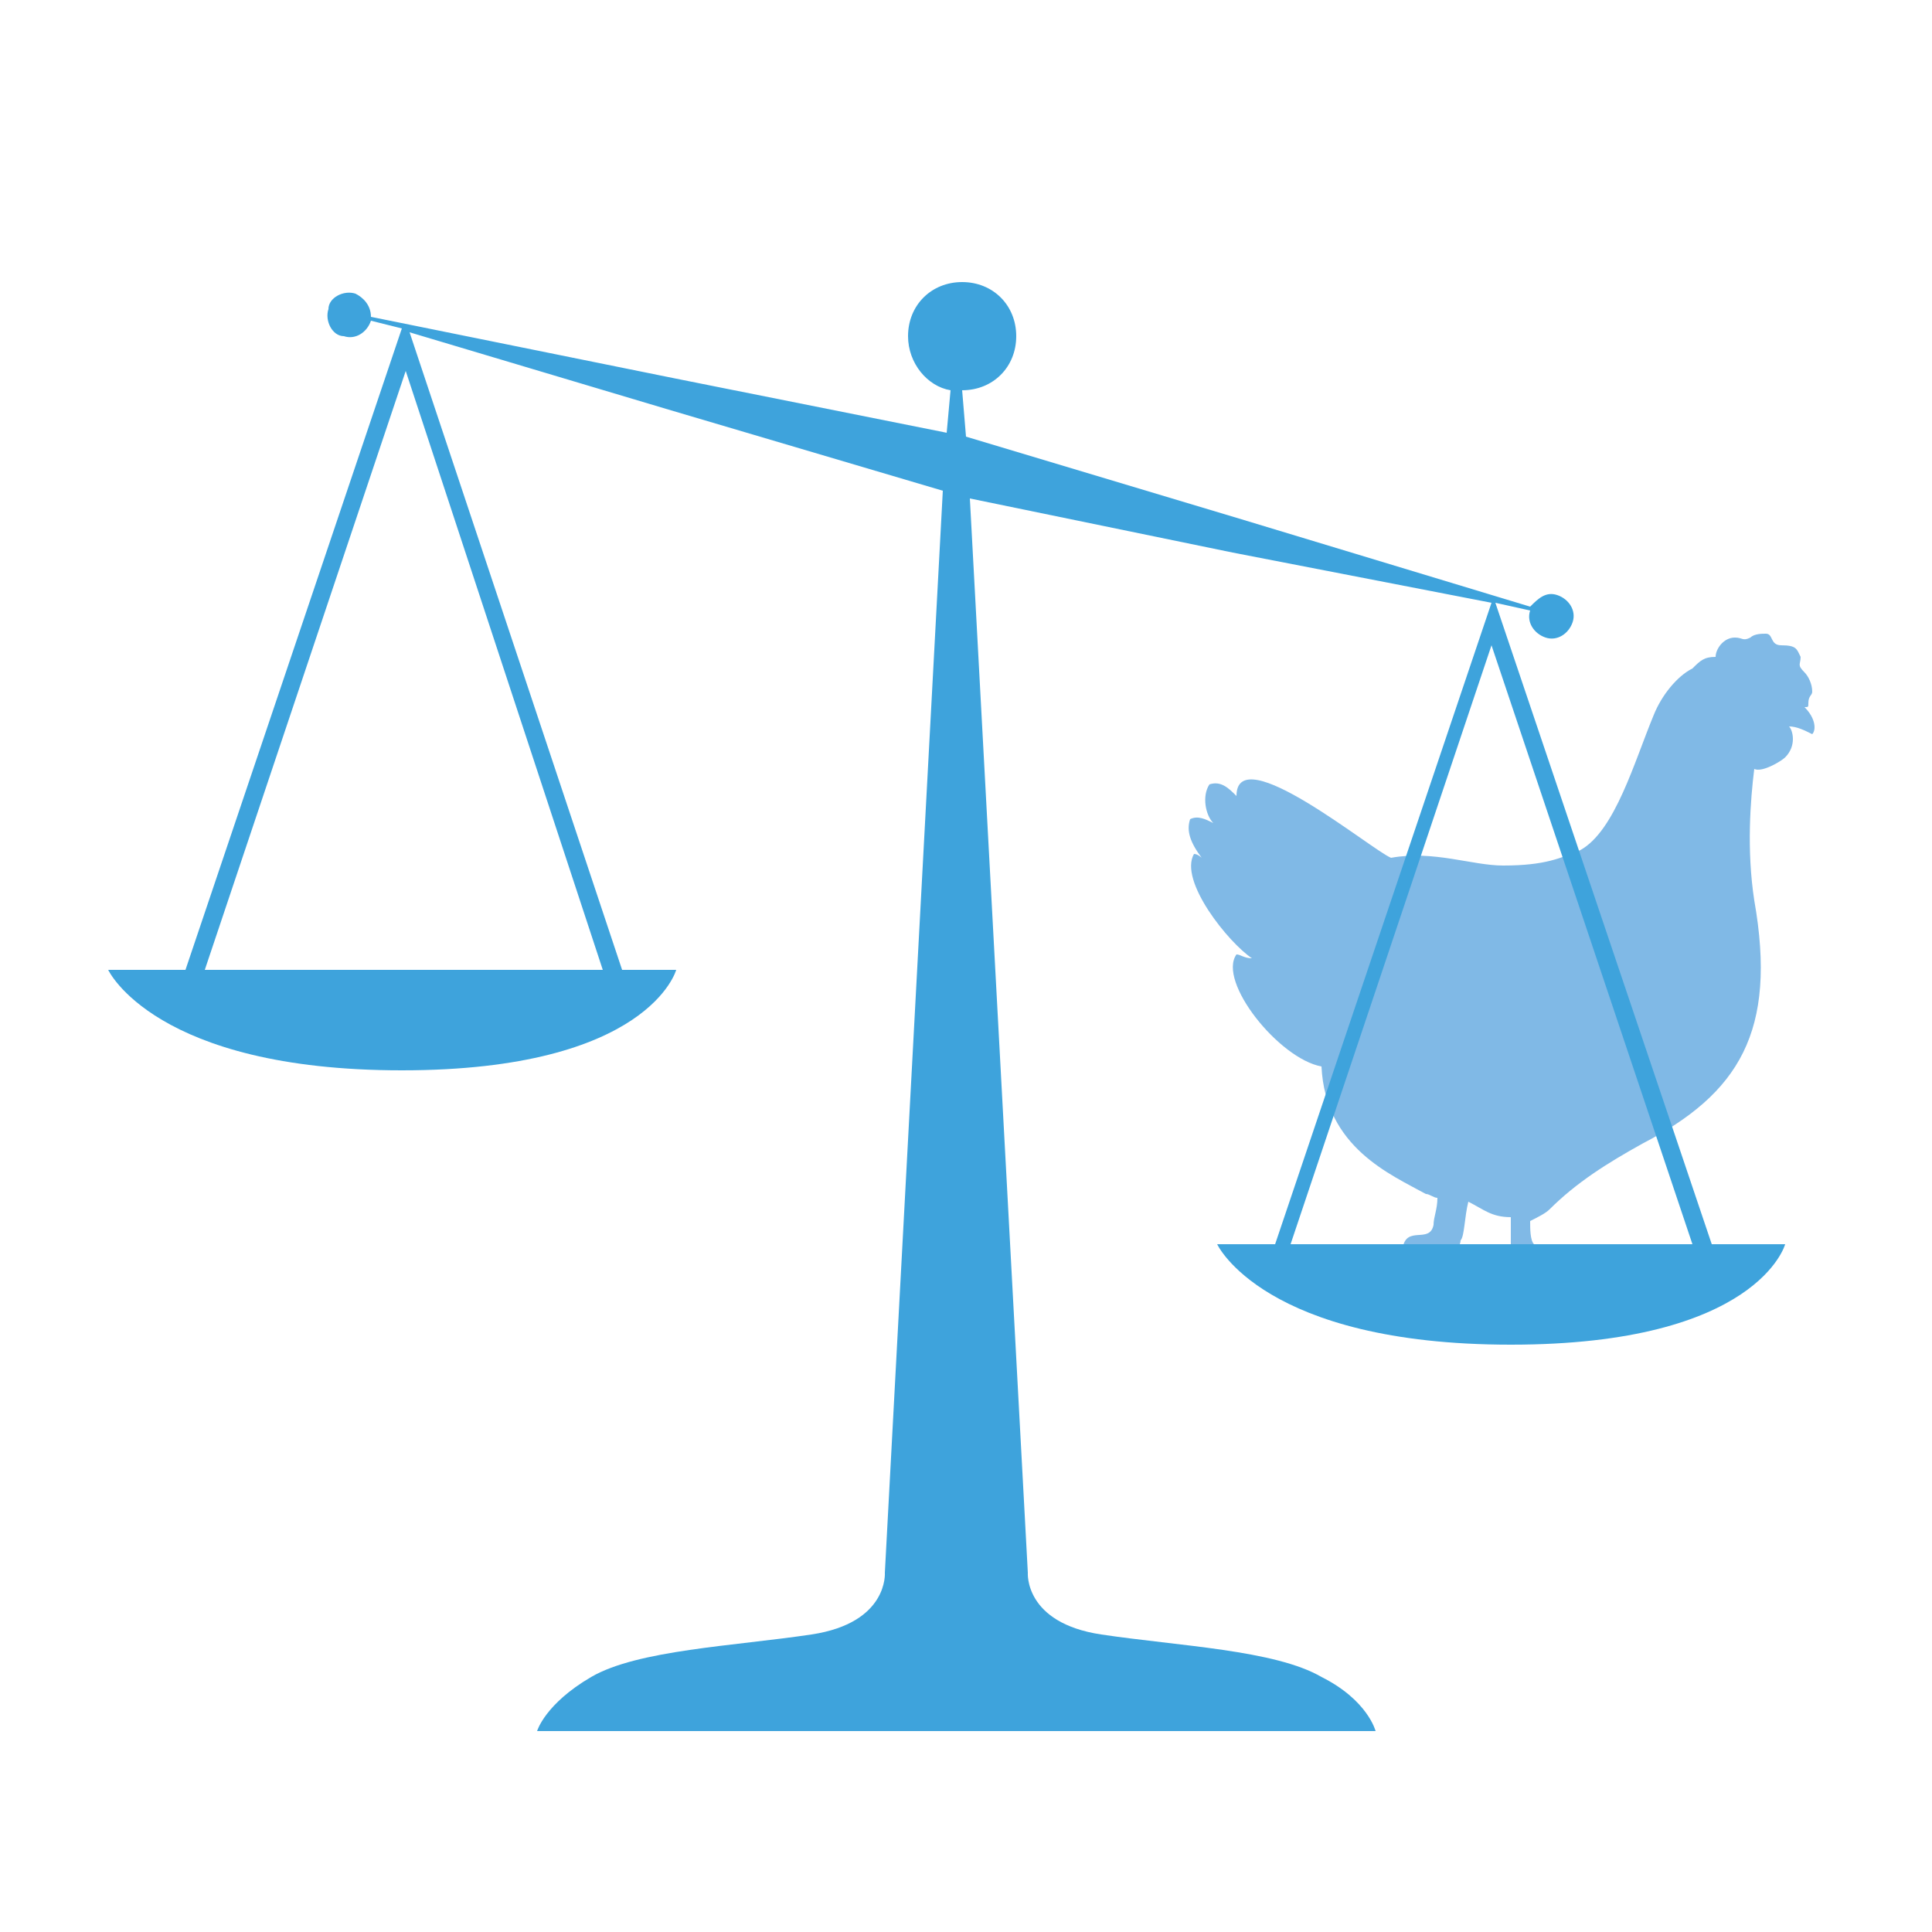
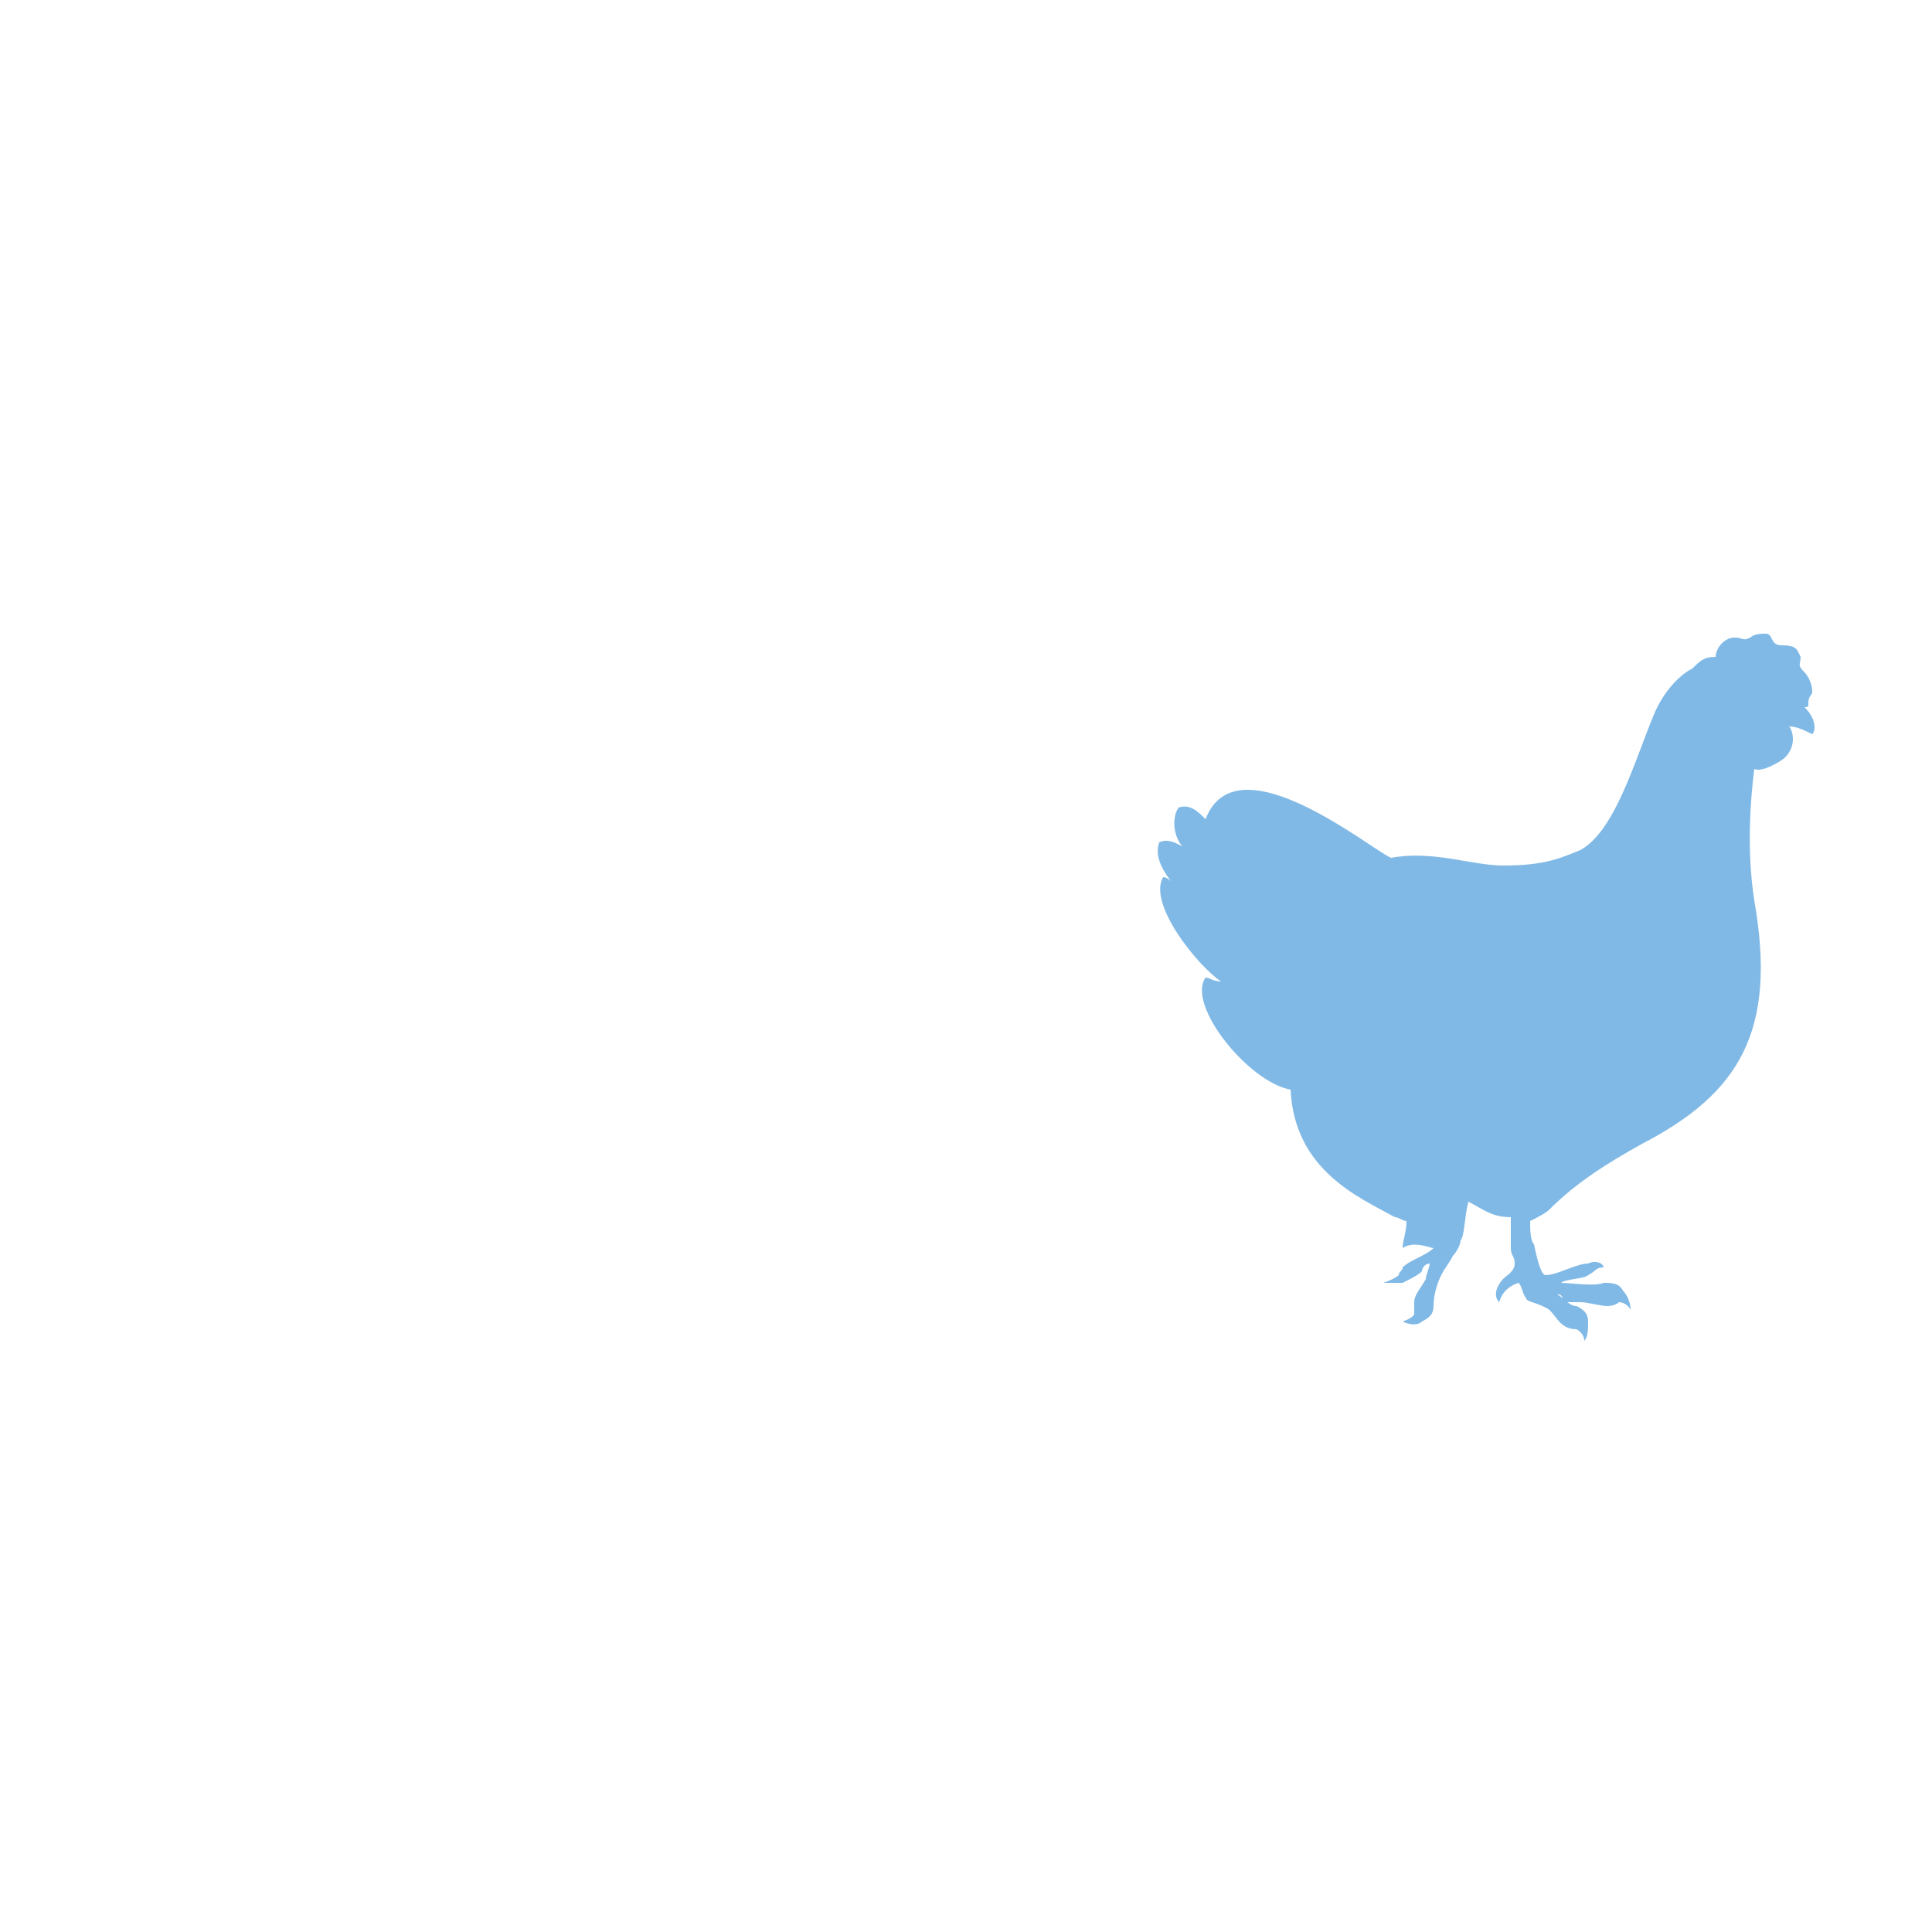
<svg xmlns="http://www.w3.org/2000/svg" version="1.1" id="Capa_1" x="0px" y="0px" viewBox="0 0 50 50" style="enable-background:new 0 0 50 50;" xml:space="preserve">
  <style type="text/css">
	.st0{fill:#80B9E6;}
	.st1{fill:#3EA3DC;}
</style>
-   <path class="st0" d="M40.3,33.5c0.2,0.1,0.3,0.3,0.5,0.3c0.2,0.1,0.3,0.2,0.3,0.4c0,0.2,0,0.4-0.1,0.5c0-0.2-0.2-0.3-0.2-0.3  c-0.4,0-0.5-0.3-0.7-0.5c-0.3-0.2-0.6-0.2-0.6-0.3c-0.1-0.1-0.1-0.3-0.2-0.4c0,0-0.4,0.1-0.5,0.5c-0.2-0.2,0-0.5,0.1-0.6  c0.1-0.1,0.3-0.2,0.3-0.4c0-0.2-0.1-0.2-0.1-0.4c0-0.2,0-0.2,0-0.4c0,0,0-0.2,0-0.4c-0.5,0-0.7-0.2-1.1-0.4c-0.1,0.4-0.1,0.9-0.2,1  c0,0.1-0.1,0.3-0.2,0.4c-0.1,0.2-0.2,0.3-0.3,0.5c-0.1,0.2-0.2,0.5-0.2,0.8c0,0.2-0.1,0.3-0.3,0.4c-0.1,0.1-0.3,0.1-0.5,0  c0.3-0.1,0.3-0.2,0.3-0.2s0-0.1,0-0.3c0-0.2,0.2-0.4,0.3-0.6c0-0.1,0.1-0.3,0.1-0.4c-0.1,0-0.2,0.1-0.2,0.2  c-0.1,0.1-0.3,0.2-0.5,0.3c-0.2,0-0.3,0-0.5,0c0.3-0.1,0.4-0.2,0.4-0.2c0-0.1,0.1-0.1,0.1-0.2c0.2-0.2,0.6-0.3,0.8-0.5  c-0.1,0-0.5-0.2-0.8,0c0.1-0.6,0.7-0.1,0.8-0.6c0-0.2,0.1-0.4,0.1-0.7c-0.1,0-0.2-0.1-0.3-0.1c-0.9-0.5-2.6-1.2-2.7-3.3  c-1.1-0.2-2.7-2.2-2.2-2.9c0.1,0,0.2,0.1,0.4,0.1c-0.6-0.4-1.9-2-1.5-2.7c0.1,0,0.2,0.1,0.2,0.1c-0.3-0.4-0.4-0.7-0.3-1  c0.2-0.1,0.4,0,0.6,0.1c-0.2-0.2-0.3-0.7-0.1-1c0.3-0.1,0.5,0.1,0.7,0.3C32,19.1,35.5,22,36,22.2c1.1-0.2,2.1,0.2,2.9,0.2  c1.1,0,1.5-0.2,2-0.4c0.9-0.5,1.4-2.3,1.9-3.5c0.2-0.5,0.6-1,1-1.2c0.2-0.2,0.3-0.3,0.6-0.3c0-0.2,0.2-0.5,0.5-0.5  c0.2,0,0.2,0.1,0.4,0c0.1-0.1,0.3-0.1,0.4-0.1c0.2,0,0.1,0.3,0.4,0.3c0.4,0,0.4,0.1,0.5,0.3c0,0.2-0.1,0.2,0.1,0.4  c0.1,0.1,0.2,0.3,0.2,0.5c0,0.1-0.1,0.1-0.1,0.3c0,0.1,0,0.1-0.1,0.1c0.3,0.3,0.3,0.6,0.2,0.7c-0.2-0.1-0.4-0.2-0.6-0.2  c0.1,0.1,0.2,0.5-0.1,0.8c-0.1,0.1-0.6,0.4-0.8,0.3c-0.1,0.8-0.2,2.1,0,3.4c0.6,3.4-0.4,5-2.9,6.3c-0.9,0.5-1.7,1-2.4,1.7  c-0.1,0.1-0.3,0.2-0.5,0.3c0,0.2,0,0.5,0.1,0.6c0.1,0.5,0.2,0.8,0.3,0.8c0.3,0,0.8-0.3,1.1-0.3c0.2-0.1,0.4,0,0.4,0.1  c-0.2,0-0.2,0.1-0.4,0.2c-0.1,0.1-0.6,0.1-0.7,0.2c0.2,0,0.9,0.1,1.1,0c0.2,0,0.4,0,0.5,0.2c0.1,0.1,0.2,0.3,0.2,0.5  c-0.1-0.2-0.3-0.2-0.3-0.2s-0.1,0.1-0.3,0.1c-0.2,0-0.5-0.1-0.7-0.1c-0.1,0-0.3,0-0.4,0C40.4,33.5,40.4,33.5,40.3,33.5" />
-   <path class="st1" d="M33.4,32.2l5.2-15.5l5.2,15.5H33.4z M15.6,25.1H5.3l5.2-15.5L15.6,25.1z M44.3,32.2l-5.6-16.6l0.9,0.2  c-0.1,0.3,0.1,0.6,0.4,0.7c0.3,0.1,0.6-0.1,0.7-0.4c0.1-0.3-0.1-0.6-0.4-0.7c-0.3-0.1-0.5,0.1-0.7,0.3L32,13.4L25,11.3l-0.1-1.2  c0.8,0,1.4-0.6,1.4-1.4c0-0.8-0.6-1.4-1.4-1.4s-1.4,0.6-1.4,1.4c0,0.7,0.5,1.3,1.1,1.4l-0.1,1.1l-7-1.4L9.6,8.2  c0-0.3-0.2-0.5-0.4-0.6C8.9,7.5,8.5,7.7,8.5,8C8.4,8.3,8.6,8.7,8.9,8.7c0.3,0.1,0.6-0.1,0.7-0.4l0.8,0.2L4.8,25.1H2.8  c0,0,1.2,2.6,7.6,2.6c6.4,0,7.1-2.6,7.1-2.6h-1.4L10.6,8.6l6.7,2l7.1,2.1l-1.5,28c0,0,0.1,1.3-1.9,1.6c-2,0.3-4.5,0.4-5.7,1.1  s-1.4,1.4-1.4,1.4h21.7c0,0-0.2-0.8-1.4-1.4c-1.2-0.7-3.7-0.8-5.7-1.1c-2-0.3-1.9-1.6-1.9-1.6l-1.5-27.8l6.8,1.4l6.7,1.3L33,32.2  h-1.5c0,0,1.2,2.6,7.6,2.6c6.4,0,7.1-2.6,7.1-2.6L44.3,32.2L44.3,32.2" />
+   <path class="st0" d="M40.3,33.5c0.2,0.1,0.3,0.3,0.5,0.3c0.2,0.1,0.3,0.2,0.3,0.4c0,0.2,0,0.4-0.1,0.5c0-0.2-0.2-0.3-0.2-0.3  c-0.4,0-0.5-0.3-0.7-0.5c-0.3-0.2-0.6-0.2-0.6-0.3c-0.1-0.1-0.1-0.3-0.2-0.4c0,0-0.4,0.1-0.5,0.5c-0.2-0.2,0-0.5,0.1-0.6  c0.1-0.1,0.3-0.2,0.3-0.4c0-0.2-0.1-0.2-0.1-0.4c0-0.2,0-0.2,0-0.4c0,0,0-0.2,0-0.4c-0.5,0-0.7-0.2-1.1-0.4c-0.1,0.4-0.1,0.9-0.2,1  c0,0.1-0.1,0.3-0.2,0.4c-0.1,0.2-0.2,0.3-0.3,0.5c-0.1,0.2-0.2,0.5-0.2,0.8c0,0.2-0.1,0.3-0.3,0.4c-0.1,0.1-0.3,0.1-0.5,0  c0.3-0.1,0.3-0.2,0.3-0.2s0-0.1,0-0.3c0-0.2,0.2-0.4,0.3-0.6c0-0.1,0.1-0.3,0.1-0.4c-0.1,0-0.2,0.1-0.2,0.2  c-0.1,0.1-0.3,0.2-0.5,0.3c-0.2,0-0.3,0-0.5,0c0.3-0.1,0.4-0.2,0.4-0.2c0-0.1,0.1-0.1,0.1-0.2c0.2-0.2,0.6-0.3,0.8-0.5  c-0.1,0-0.5-0.2-0.8,0c0-0.2,0.1-0.4,0.1-0.7c-0.1,0-0.2-0.1-0.3-0.1c-0.9-0.5-2.6-1.2-2.7-3.3  c-1.1-0.2-2.7-2.2-2.2-2.9c0.1,0,0.2,0.1,0.4,0.1c-0.6-0.4-1.9-2-1.5-2.7c0.1,0,0.2,0.1,0.2,0.1c-0.3-0.4-0.4-0.7-0.3-1  c0.2-0.1,0.4,0,0.6,0.1c-0.2-0.2-0.3-0.7-0.1-1c0.3-0.1,0.5,0.1,0.7,0.3C32,19.1,35.5,22,36,22.2c1.1-0.2,2.1,0.2,2.9,0.2  c1.1,0,1.5-0.2,2-0.4c0.9-0.5,1.4-2.3,1.9-3.5c0.2-0.5,0.6-1,1-1.2c0.2-0.2,0.3-0.3,0.6-0.3c0-0.2,0.2-0.5,0.5-0.5  c0.2,0,0.2,0.1,0.4,0c0.1-0.1,0.3-0.1,0.4-0.1c0.2,0,0.1,0.3,0.4,0.3c0.4,0,0.4,0.1,0.5,0.3c0,0.2-0.1,0.2,0.1,0.4  c0.1,0.1,0.2,0.3,0.2,0.5c0,0.1-0.1,0.1-0.1,0.3c0,0.1,0,0.1-0.1,0.1c0.3,0.3,0.3,0.6,0.2,0.7c-0.2-0.1-0.4-0.2-0.6-0.2  c0.1,0.1,0.2,0.5-0.1,0.8c-0.1,0.1-0.6,0.4-0.8,0.3c-0.1,0.8-0.2,2.1,0,3.4c0.6,3.4-0.4,5-2.9,6.3c-0.9,0.5-1.7,1-2.4,1.7  c-0.1,0.1-0.3,0.2-0.5,0.3c0,0.2,0,0.5,0.1,0.6c0.1,0.5,0.2,0.8,0.3,0.8c0.3,0,0.8-0.3,1.1-0.3c0.2-0.1,0.4,0,0.4,0.1  c-0.2,0-0.2,0.1-0.4,0.2c-0.1,0.1-0.6,0.1-0.7,0.2c0.2,0,0.9,0.1,1.1,0c0.2,0,0.4,0,0.5,0.2c0.1,0.1,0.2,0.3,0.2,0.5  c-0.1-0.2-0.3-0.2-0.3-0.2s-0.1,0.1-0.3,0.1c-0.2,0-0.5-0.1-0.7-0.1c-0.1,0-0.3,0-0.4,0C40.4,33.5,40.4,33.5,40.3,33.5" />
</svg>